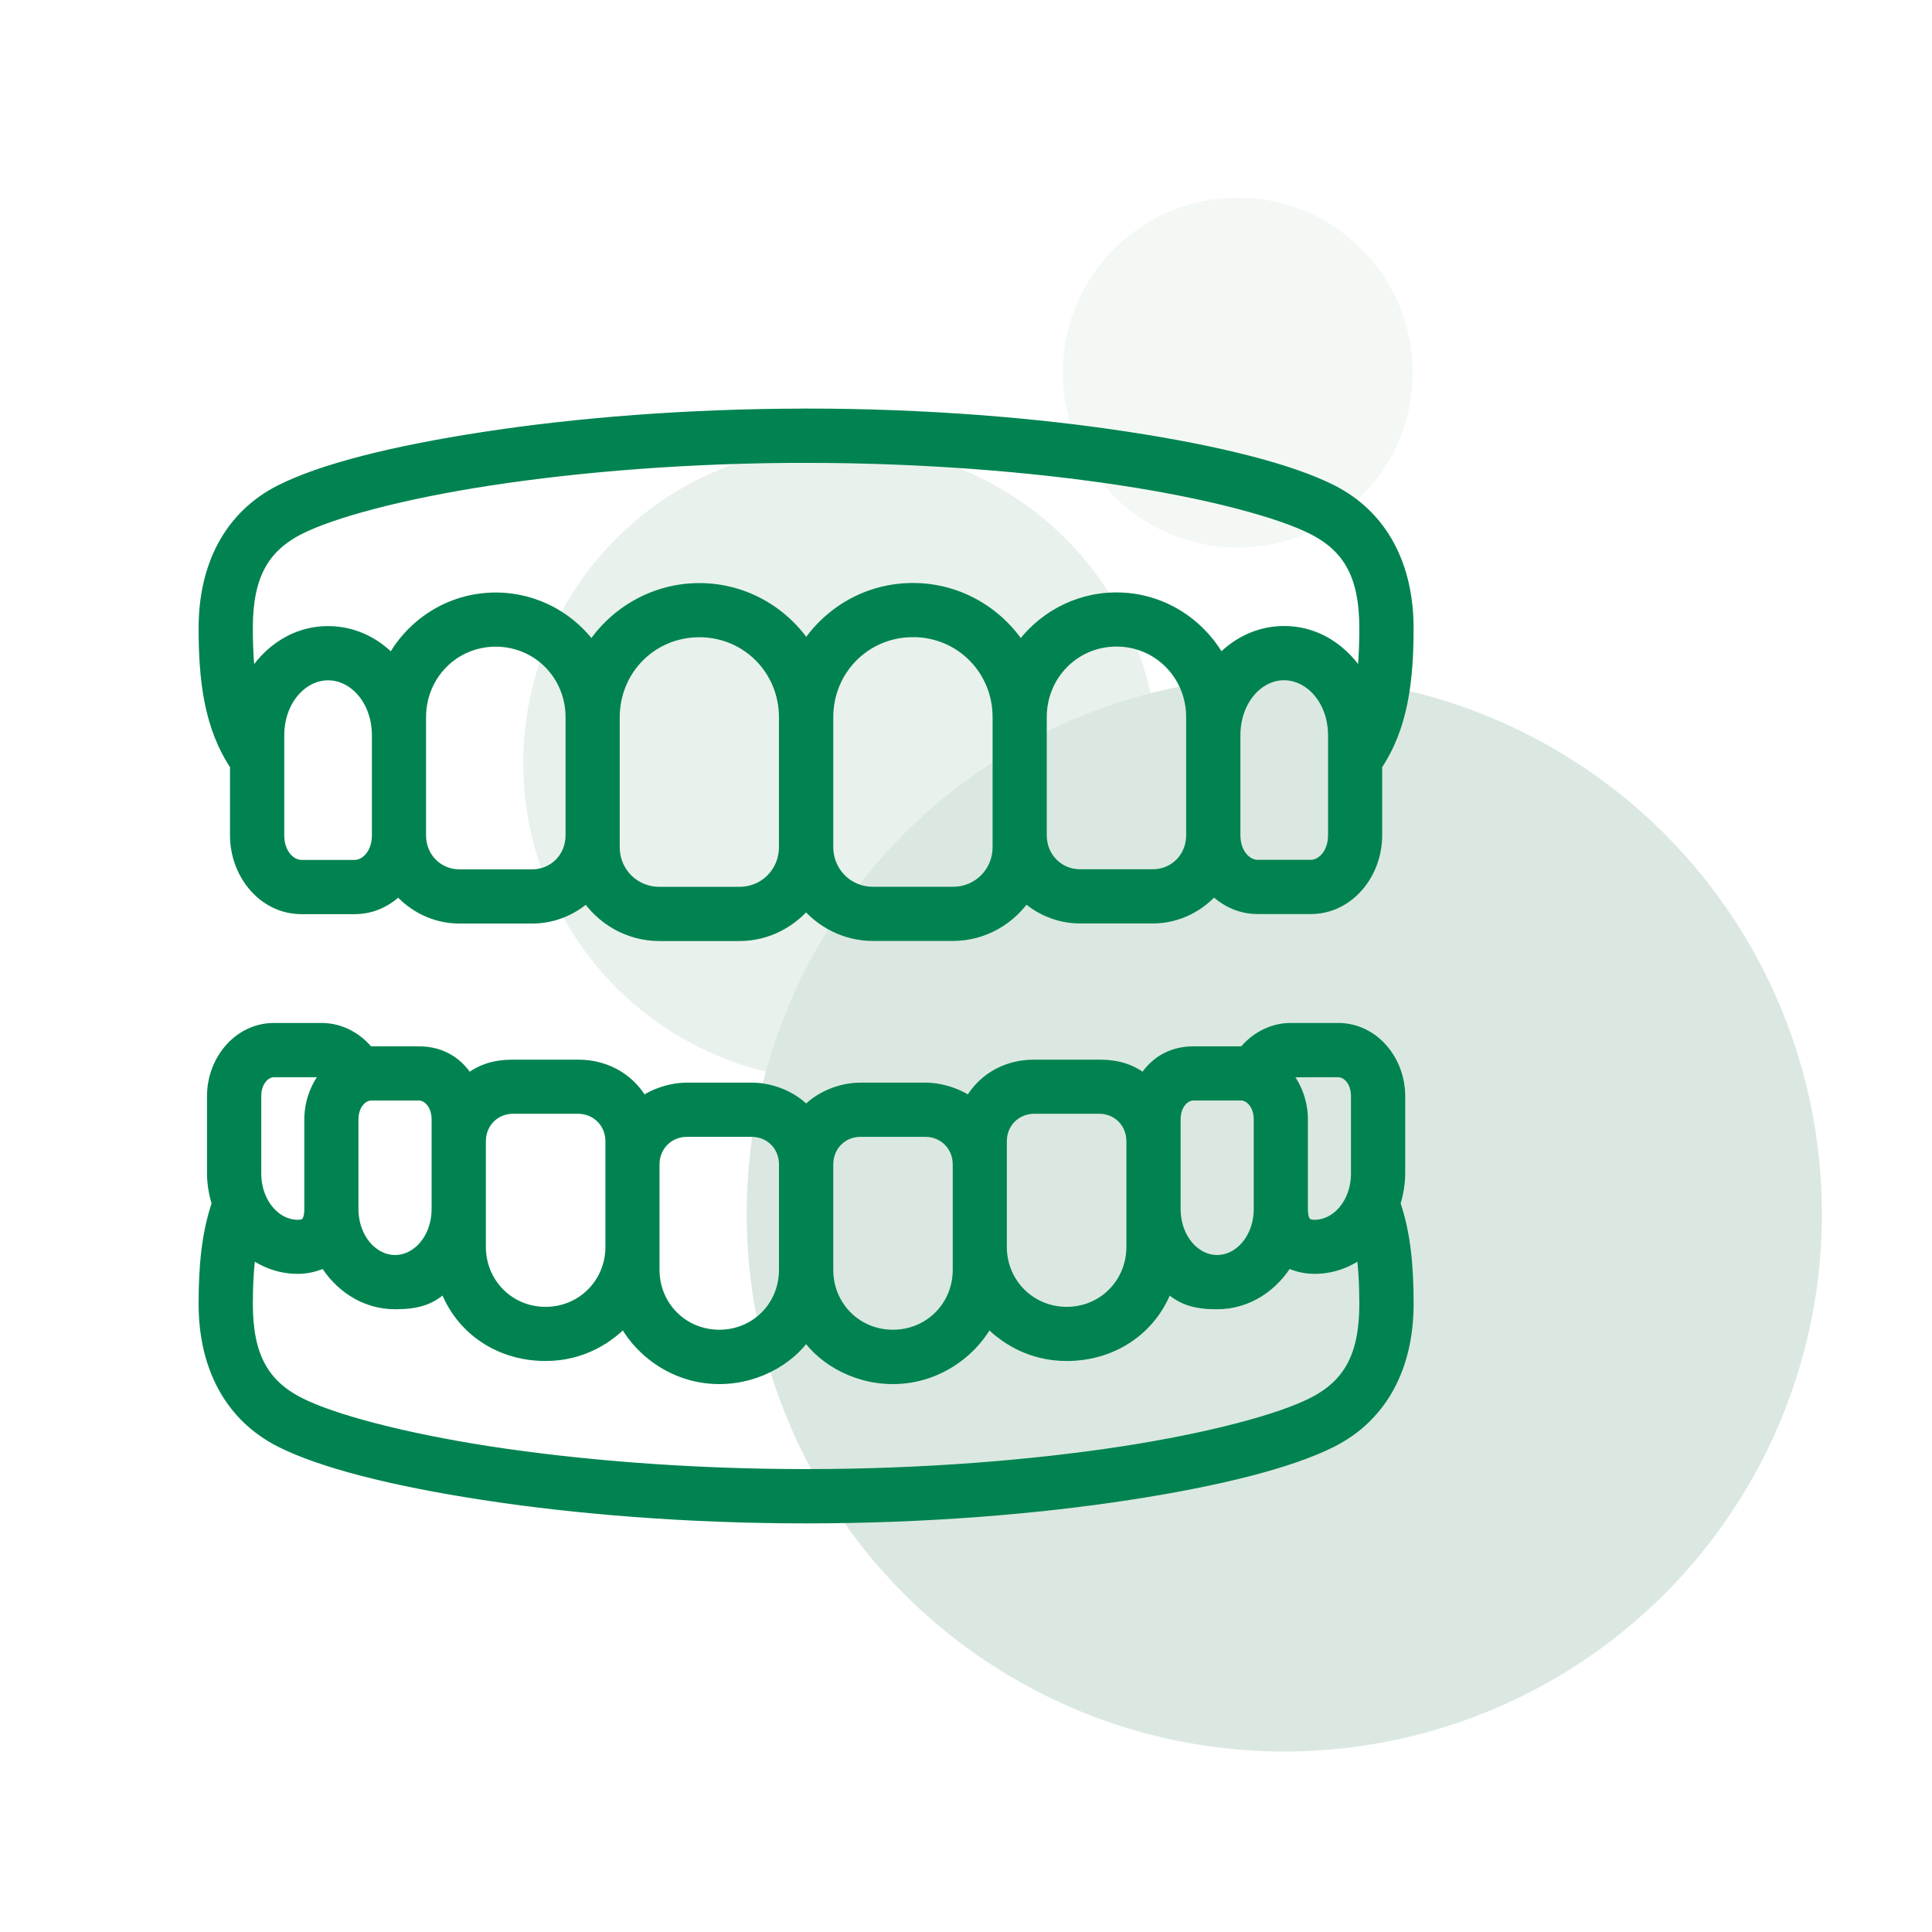
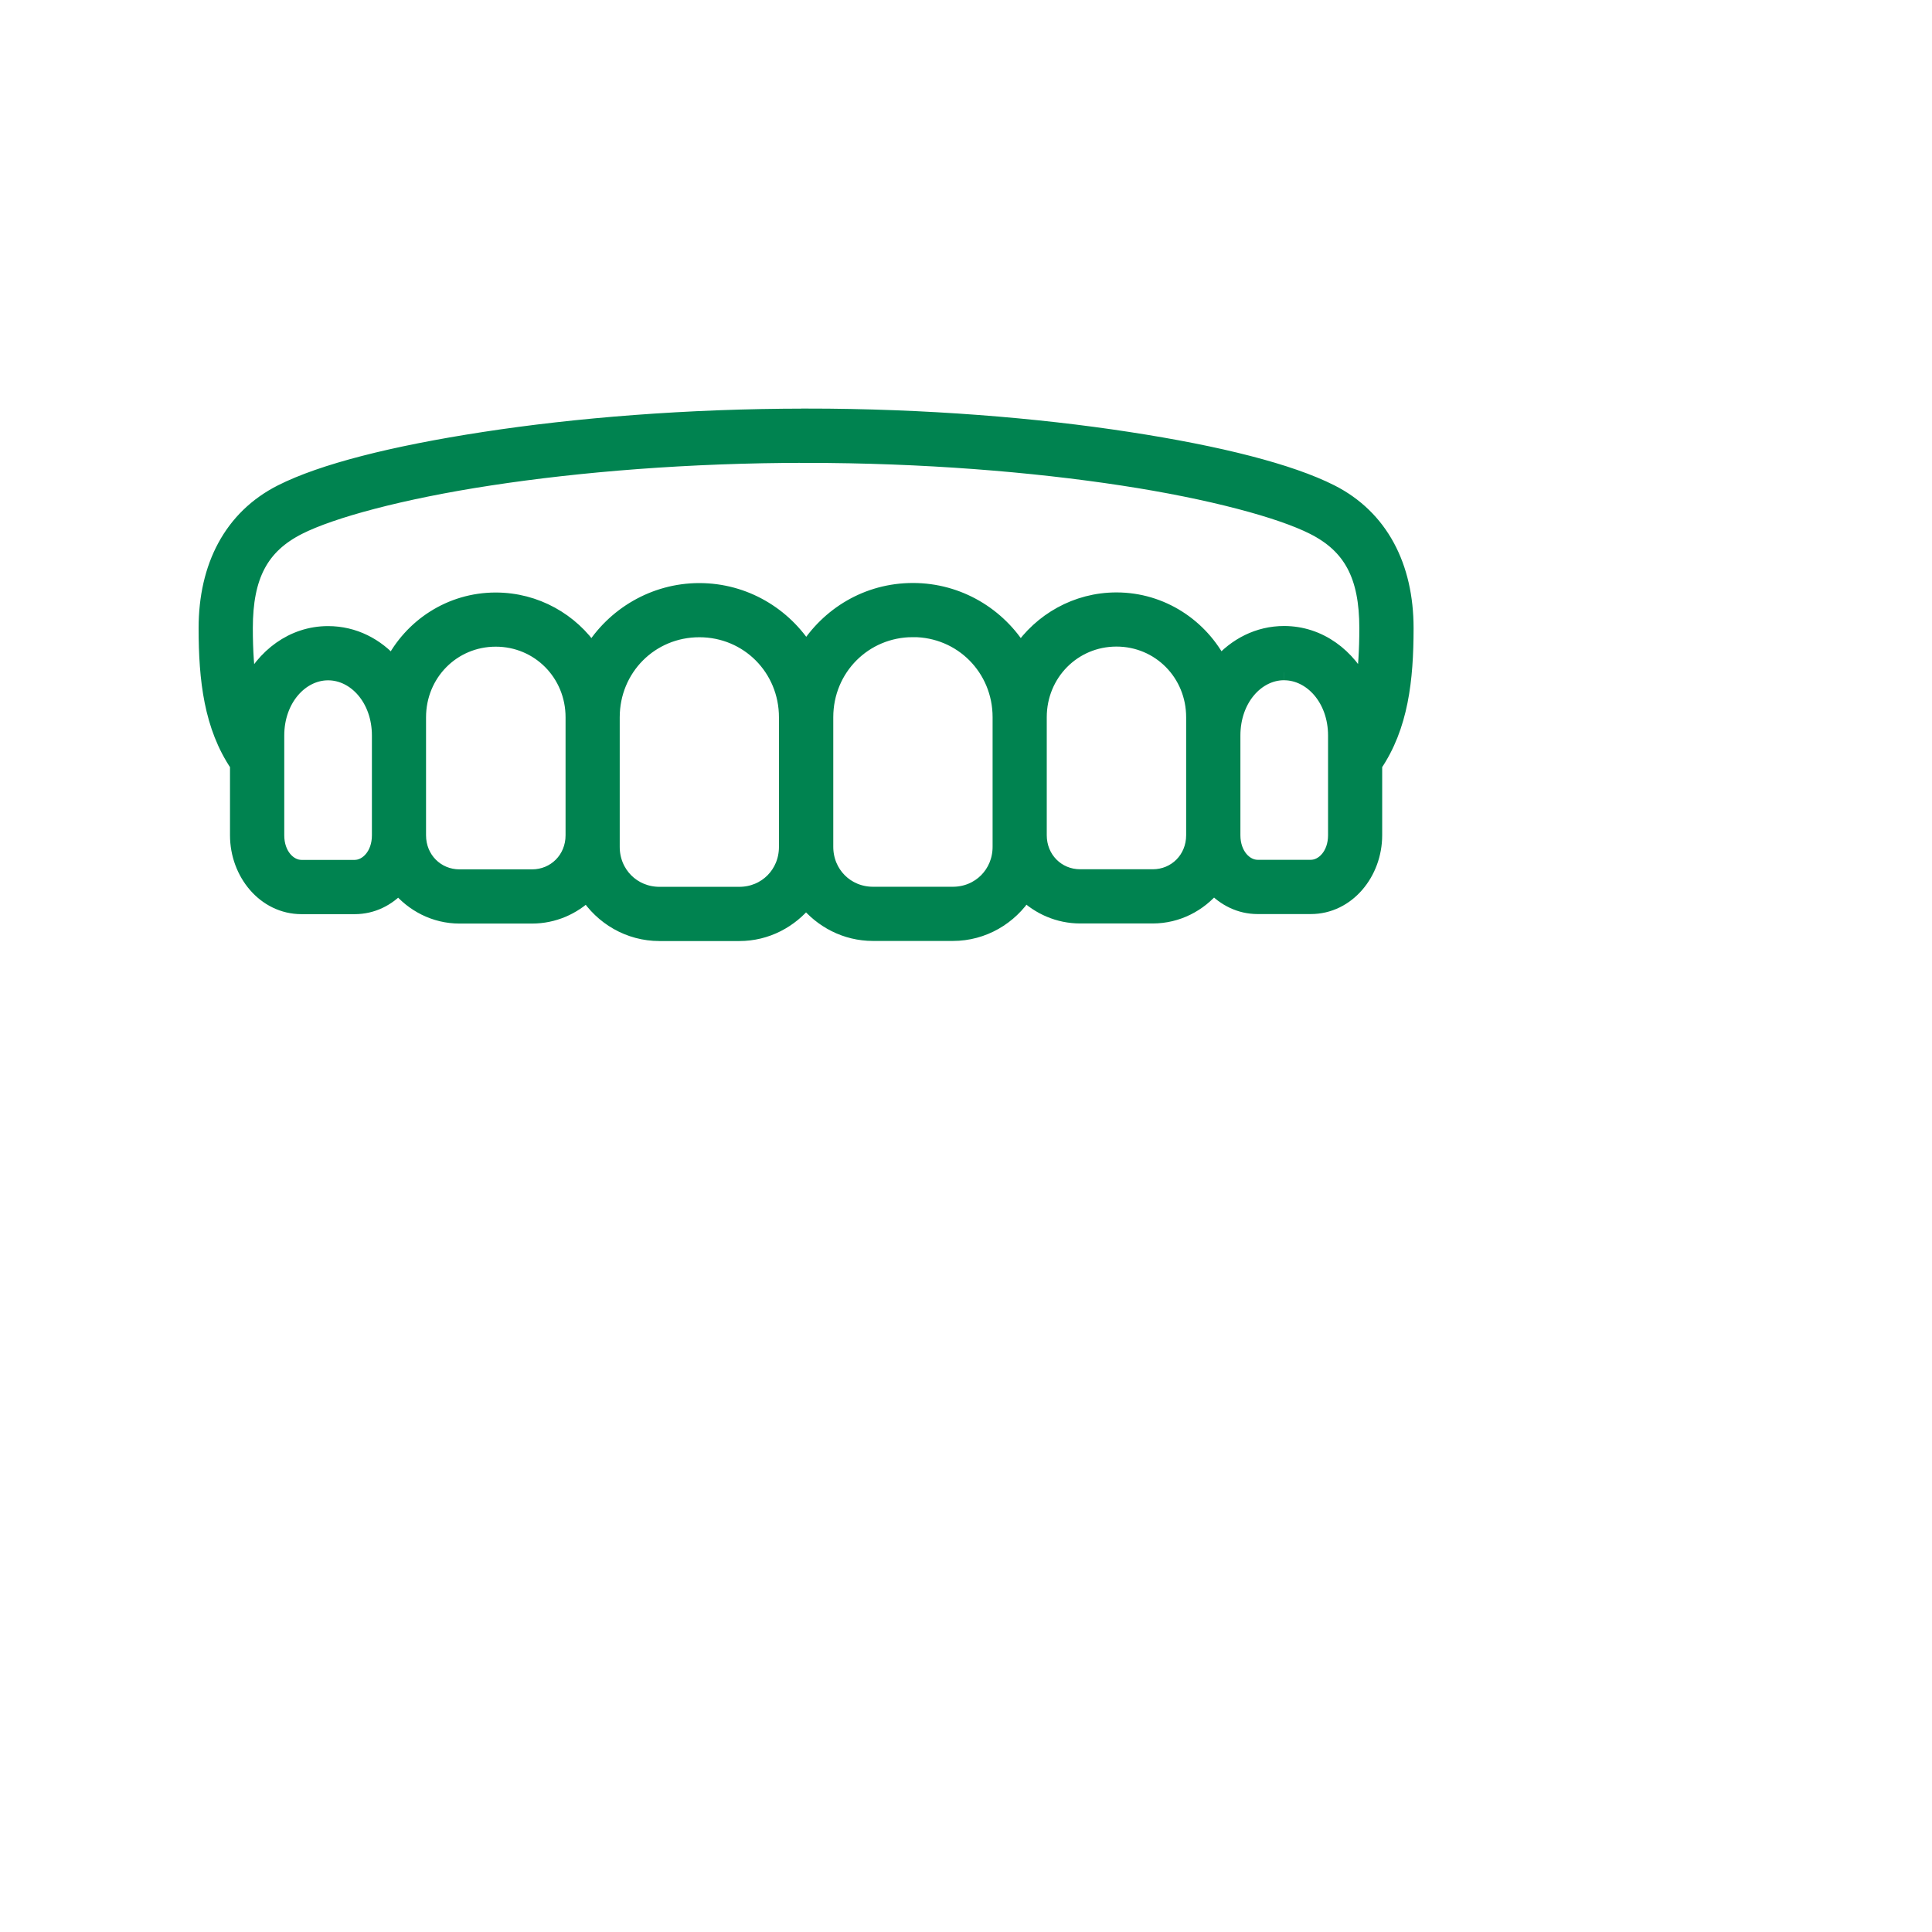
<svg xmlns="http://www.w3.org/2000/svg" id="Ebene_1" viewBox="0 0 600 600">
  <defs>
    <style>
      .cls-1 {
        fill: #b8d2c3;
      }

      .cls-2 {
        fill-rule: evenodd;
      }

      .cls-2, .cls-3 {
        fill: #008350;
        stroke: #008350;
        stroke-miterlimit: 10;
        stroke-width: 5px;
      }

      .cls-4, .cls-5 {
        opacity: .5;
      }

      .cls-5, .cls-6 {
        fill: #d3e3d9;
      }
    </style>
  </defs>
  <g class="cls-4">
-     <circle class="cls-6" cx="261.13" cy="236.98" r="98.64" />
-     <circle class="cls-1" cx="398.85" cy="376.99" r="166.96" />
-     <circle class="cls-5" cx="384.39" cy="115.72" r="54.34" />
-   </g>
+     </g>
  <g>
-     <path class="cls-2" d="M101.9,208.78c8.53,0,16.1,8.2,16.1,19.65v30.99c0,6.17-3.91,10.13-7.86,10.13h-16.5c-3.98,0-7.86-3.97-7.86-10.13v-31c0-11.44,7.61-19.64,16.11-19.64ZM398.78,208.76c8.53,0,16.16,8.2,16.16,19.67v30.96c0,6.17-3.91,10.13-7.86,10.13h-16.5c-3.98,0-7.86-3.97-7.86-10.13v-30.97c0-11.46,7.55-19.67,16.05-19.67h0ZM153.96,198.33c13.45,0,24.18,10.78,24.18,24.44v36.65c0,7.38-5.69,13.07-12.92,13.07h-22.52c-7.2,0-12.89-5.69-12.89-13.07v-36.65c0-13.66,10.7-24.44,24.15-24.44h0ZM346.73,198.3c13.45,0,24.14,10.81,24.14,24.44v36.65c0,7.38-5.65,13.07-12.89,13.07h-22.51c-7.23,0-12.89-5.69-12.89-13.07v-36.65c0-13.63,10.7-24.44,24.15-24.44h0ZM217.19,195.4c15.17,0,27.22,12.11,27.22,27.37v40.24c0,8.38-6.49,14.9-14.81,14.9h-24.8c-8.32,0-14.84-6.53-14.84-14.9v-40.24c0-15.27,12.03-27.37,27.23-27.37h0ZM283.53,195.36c15.17,0,27.23,12.12,27.23,27.38v40.24c0,8.39-6.52,14.91-14.84,14.91h-24.8c-8.33,0-14.84-6.53-14.84-14.91v-40.24c0-15.25,12.05-27.37,27.25-27.37h0ZM250.34,141.25c36.39,0,70.52,2.82,98.22,7.05,27.73,4.23,49.28,10.13,59.38,15.25,11.76,5.93,16.71,15.26,16.71,31.53,0,6.9-.36,13.06-1.27,18.57-4.65-9.81-13.66-16.74-24.6-16.74-7.96,0-14.96,3.68-19.97,9.48-5.96-11.76-18.08-19.91-32.09-19.91-12.39,0-23.35,6.37-29.83,16-6.84-11.32-19.23-18.93-33.37-18.93s-26.22,7.49-33.13,18.64c-6.91-11.14-19.2-18.61-33.21-18.61s-26.55,7.58-33.4,18.9c-6.45-9.63-17.43-15.97-29.83-15.97-14.02,0-26.14,8.11-32.06,19.91-5.01-5.81-12-9.48-20.01-9.48-10.9,0-19.93,6.93-24.56,16.74-.92-5.55-1.3-11.67-1.3-18.61,0-16.27,4.95-25.6,16.71-31.53,10.1-5.11,31.68-11.03,59.39-15.25,27.7-4.24,61.84-7.05,98.22-7.05h0ZM250.34,129.4c-37.01,0-71.62,2.87-100,7.23-28.35,4.35-50.19,9.92-62.87,16.32-15.5,7.82-23.29,23.02-23.29,42.14,0,16.05,1.68,30.49,9.75,42.4v21.92c0,11.61,8.35,21.99,19.71,21.99h16.5c5.46,0,10.17-2.43,13.63-6.2,4.53,5.51,11.29,9.12,18.93,9.12h22.52c6.67,0,12.68-2.7,17.13-7.01,4.74,7.44,13.01,12.44,22.46,12.44h24.8c8.42,0,15.82-4.03,20.71-10.17,4.92,6.14,12.38,10.14,20.8,10.14h24.8c9.42,0,17.69-5.01,22.42-12.44,4.48,4.32,10.49,7.01,17.13,7.01h22.51c7.65,0,14.4-3.61,18.93-9.12,3.5,3.76,8.21,6.2,13.66,6.2h16.5c11.32,0,19.68-10.37,19.68-21.99v-21.9c8.09-11.91,9.75-26.35,9.75-42.4,0-19.11-7.79-34.32-23.26-42.14-12.69-6.4-34.55-11.97-62.91-16.32-28.36-4.37-62.98-7.24-99.98-7.24h0Z" />
-     <path class="cls-3" d="M77.2,387.36c4.23,3.56,9.45,5.75,15.29,5.75,3.29,0,6.17-.92,8.68-2.16,4.51,7.79,12.3,13.15,21.54,13.15,6.96,0,11.22-1.27,15.76-6.09,4.18,13.39,16.23,22.16,30.96,22.16,11.17,0,19.4-5.39,24.62-11.14,3.94,8.77,14.84,18.31,29.33,18.31,12.56,0,22.78-7.05,26.96-14.28,4.18,7.23,14.4,14.28,26.97,14.28,14.49,0,25.39-9.54,29.37-18.31,5.18,5.75,13.42,11.14,24.59,11.14,14.72,0,26.81-8.78,30.96-22.16,4.53,4.82,8.82,6.09,15.76,6.09,9.24,0,17.04-5.36,21.54-13.15,2.54,1.25,5.39,2.16,8.68,2.16,5.84,0,11.05-2.19,15.29-5.75.8,5.28,1.15,11.08,1.15,17.54,0,16.26-4.94,25.6-16.71,31.53-10.1,5.13-31.65,10.99-59.38,15.26-27.7,4.23-61.83,7.05-98.22,7.05s-70.52-2.82-98.22-7.05c-27.71-4.27-49.28-10.14-59.39-15.26-11.75-5.93-16.71-15.26-16.71-31.53.01-6.46.36-12.27,1.17-17.54h0ZM267.23,350.56h20.16c6.16,0,10.99,4.83,10.99,11.05v32.73c0,11.83-9.3,21.12-21.07,21.12s-21.03-9.3-21.03-21.12v-32.73c0-6.22,4.76-11.05,10.95-11.05h0ZM213.31,350.56h20.15c6.2,0,10.96,4.83,10.96,11.05v32.73c0,11.83-9.27,21.12-21.03,21.12s-21.07-9.3-21.07-21.12v-32.73c0-6.22,4.82-11.05,10.99-11.05h0ZM321.19,343.39h20.16c6.19,0,10.96,4.79,10.96,11.03v32.77c0,11.83-9.27,21.16-21.03,21.16s-21.1-9.33-21.1-21.16v-32.77c0-6.24,4.86-11.03,11.02-11.03h0ZM159.35,343.39h20.14c6.16,0,11.03,4.79,11.03,11.03v32.77c0,11.83-9.33,21.16-21.09,21.16s-21.04-9.33-21.04-21.16v-32.77c0-6.24,4.8-11.03,10.97-11.03h0ZM370.61,339.27h14.79c3.2,0,6.46,3.2,6.46,8.39v27.67c0,9.93-6.58,16.92-13.87,16.92s-13.84-6.99-13.84-16.92v-27.67c0-5.19,3.26-8.39,6.46-8.39ZM115.29,339.27h14.79c3.2,0,6.46,3.2,6.46,8.39v27.67c0,9.93-6.54,16.92-13.84,16.92s-13.88-6.99-13.88-16.92v-27.67c0-5.19,3.27-8.39,6.47-8.39ZM400.81,332.04h14.78c3.2,0,6.47,3.17,6.47,8.36v23.94c0,9.93-6.55,16.98-13.85,16.98-2.75,0-4.53-1.19-4.53-5.99v-27.67c0-5.66-2.22-10.93-5.8-14.69.89-.6,1.89-.92,2.94-.92h0ZM85.1,332.04h14.78c1.04,0,2.04.32,2.96.93-3.61,3.77-5.83,9.03-5.83,14.69v27.67c0,4.8-1.77,5.99-4.53,5.99-7.26,0-13.84-7.05-13.84-16.98v-23.94c0-5.19,3.27-8.36,6.46-8.36h0ZM85.1,320.19c-10.52,0-18.31,9.55-18.31,20.21v23.94c0,3.29.59,6.46,1.54,9.45-3.29,9.43-4.15,19.83-4.15,31.12,0,19.1,7.79,34.3,23.29,42.14,12.68,6.39,34.52,11.97,62.87,16.32,28.38,4.36,62.99,7.23,100,7.23s71.62-2.87,100-7.23c28.35-4.35,50.22-9.93,62.91-16.32,15.47-7.83,23.26-23.03,23.26-42.14,0-11.32-.85-21.69-4.15-31.12.94-2.98,1.54-6.16,1.54-9.45v-23.94c0-10.66-7.79-20.21-18.31-20.21h-14.78c-5.72,0-10.88,2.99-14.13,7.26h-16.07c-6.81,0-12,3.32-15.13,9.01-4-3.49-8.42-4.88-14.13-4.88h-20.16c-8.86,0-16.09,4.51-19.84,11.91-2.47-2.2-8.16-4.77-13.95-4.77h-20.16c-5.83,0-12.67,2.55-16.88,7.58-4.18-5.03-11.05-7.58-16.88-7.58h-20.15c-5.81,0-11.5,2.58-13.93,4.77-3.79-7.41-11.03-11.91-19.88-11.91h-20.14c-5.72,0-10.1,1.39-14.14,4.88-3.14-5.69-8.32-9.01-15.14-9.01h-16.06c-3.26-4.27-8.41-7.26-14.13-7.26h-14.79Z" />
+     <path class="cls-2" d="M101.9,208.78c8.53,0,16.1,8.2,16.1,19.65v30.99c0,6.17-3.91,10.13-7.86,10.13h-16.5c-3.98,0-7.86-3.97-7.86-10.13v-31c0-11.44,7.61-19.64,16.11-19.64ZM398.78,208.76c8.53,0,16.16,8.2,16.16,19.67v30.96c0,6.17-3.91,10.13-7.86,10.13h-16.5c-3.98,0-7.86-3.97-7.86-10.13v-30.97c0-11.46,7.55-19.67,16.05-19.67h0M153.96,198.33c13.45,0,24.18,10.78,24.18,24.44v36.65c0,7.38-5.69,13.07-12.92,13.07h-22.52c-7.2,0-12.89-5.69-12.89-13.07v-36.65c0-13.66,10.7-24.44,24.15-24.44h0ZM346.73,198.3c13.45,0,24.14,10.81,24.14,24.44v36.65c0,7.38-5.65,13.07-12.89,13.07h-22.51c-7.23,0-12.89-5.69-12.89-13.07v-36.65c0-13.63,10.7-24.44,24.15-24.44h0ZM217.19,195.4c15.17,0,27.22,12.11,27.22,27.37v40.24c0,8.38-6.49,14.9-14.81,14.9h-24.8c-8.32,0-14.84-6.53-14.84-14.9v-40.24c0-15.27,12.03-27.37,27.23-27.37h0ZM283.53,195.36c15.17,0,27.23,12.12,27.23,27.38v40.24c0,8.39-6.52,14.91-14.84,14.91h-24.8c-8.33,0-14.84-6.53-14.84-14.91v-40.24c0-15.25,12.05-27.37,27.25-27.37h0ZM250.34,141.25c36.39,0,70.52,2.82,98.22,7.05,27.73,4.23,49.28,10.13,59.38,15.25,11.76,5.93,16.71,15.26,16.71,31.53,0,6.9-.36,13.06-1.27,18.57-4.65-9.81-13.66-16.74-24.6-16.74-7.96,0-14.96,3.68-19.97,9.48-5.96-11.76-18.08-19.91-32.09-19.91-12.39,0-23.35,6.37-29.83,16-6.84-11.32-19.23-18.93-33.37-18.93s-26.22,7.49-33.13,18.64c-6.91-11.14-19.2-18.61-33.21-18.61s-26.55,7.58-33.4,18.9c-6.45-9.63-17.43-15.97-29.83-15.97-14.02,0-26.14,8.11-32.06,19.91-5.01-5.81-12-9.48-20.01-9.48-10.9,0-19.93,6.93-24.56,16.74-.92-5.55-1.3-11.67-1.3-18.61,0-16.27,4.95-25.6,16.71-31.53,10.1-5.11,31.68-11.03,59.39-15.25,27.7-4.24,61.84-7.05,98.22-7.05h0ZM250.34,129.4c-37.01,0-71.62,2.87-100,7.23-28.35,4.35-50.19,9.92-62.87,16.32-15.5,7.82-23.29,23.02-23.29,42.14,0,16.05,1.68,30.49,9.75,42.4v21.92c0,11.61,8.35,21.99,19.71,21.99h16.5c5.46,0,10.17-2.43,13.63-6.2,4.53,5.51,11.29,9.12,18.93,9.12h22.52c6.67,0,12.68-2.7,17.13-7.01,4.74,7.44,13.01,12.44,22.46,12.44h24.8c8.42,0,15.82-4.03,20.71-10.17,4.92,6.14,12.38,10.14,20.8,10.14h24.8c9.42,0,17.69-5.01,22.42-12.44,4.48,4.32,10.49,7.01,17.13,7.01h22.51c7.65,0,14.4-3.61,18.93-9.12,3.5,3.76,8.21,6.2,13.66,6.2h16.5c11.32,0,19.68-10.37,19.68-21.99v-21.9c8.09-11.91,9.75-26.35,9.75-42.4,0-19.11-7.79-34.32-23.26-42.14-12.69-6.4-34.55-11.97-62.91-16.32-28.36-4.37-62.98-7.24-99.98-7.24h0Z" />
  </g>
</svg>